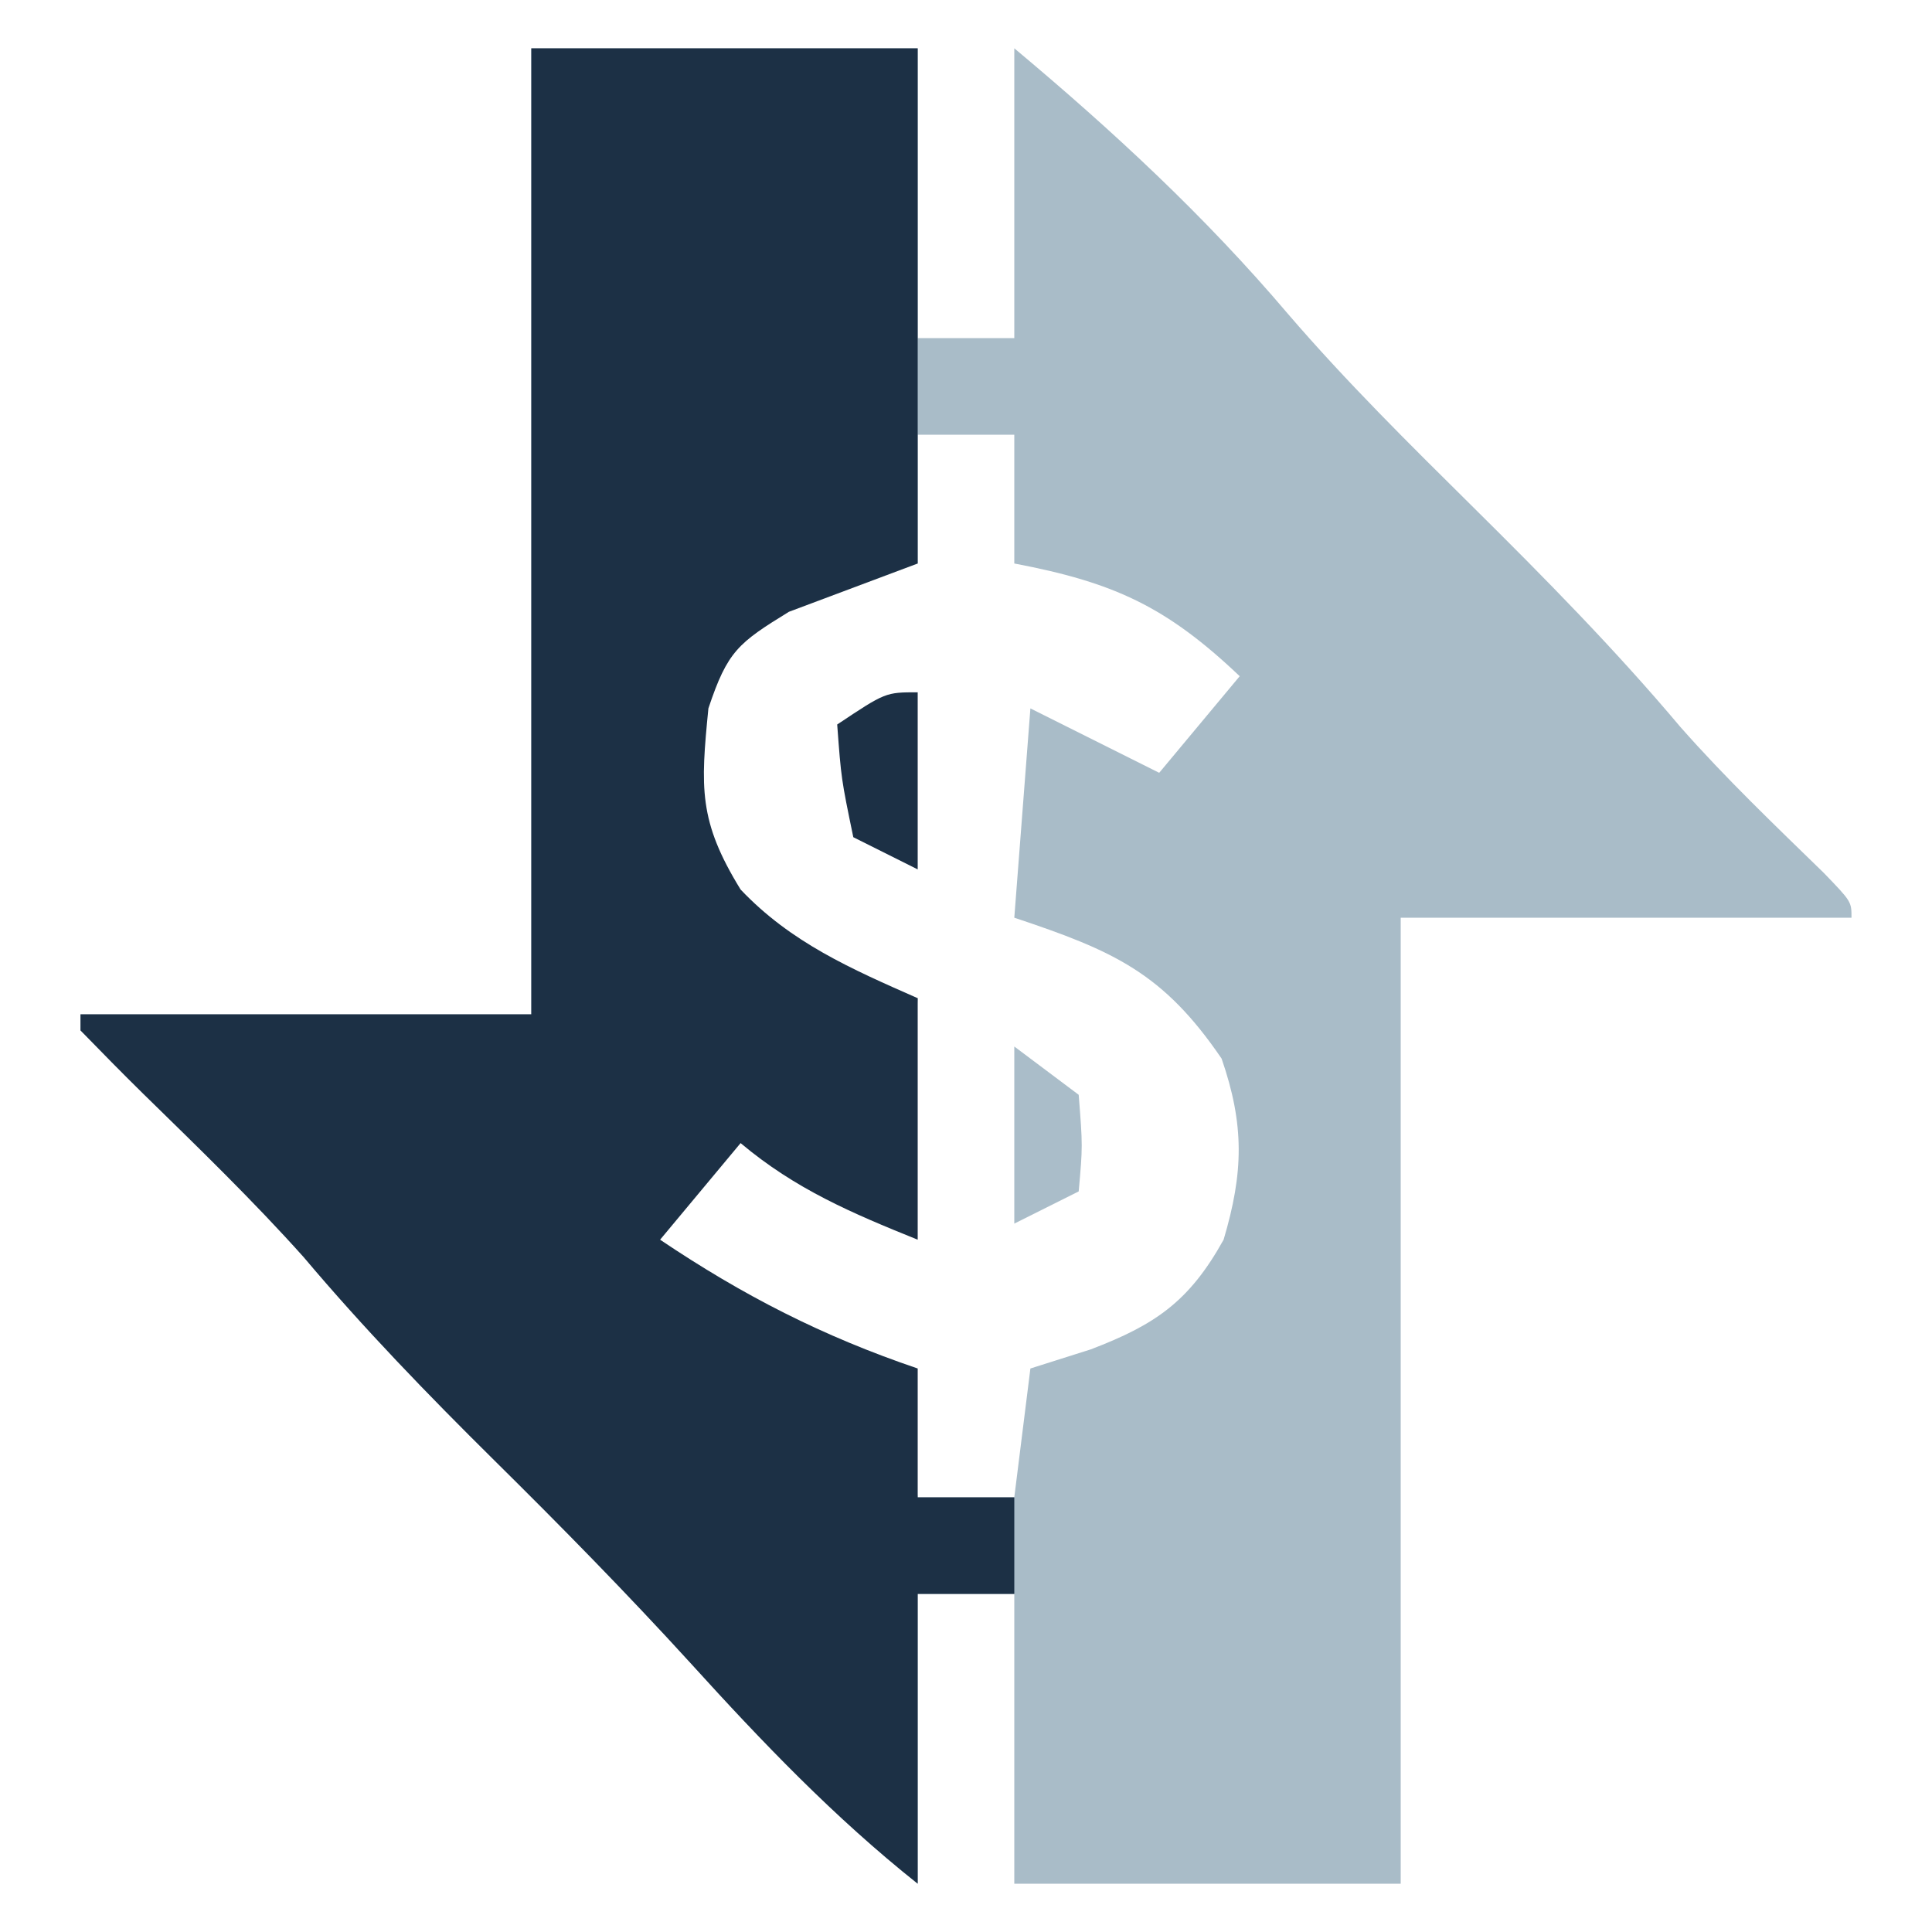
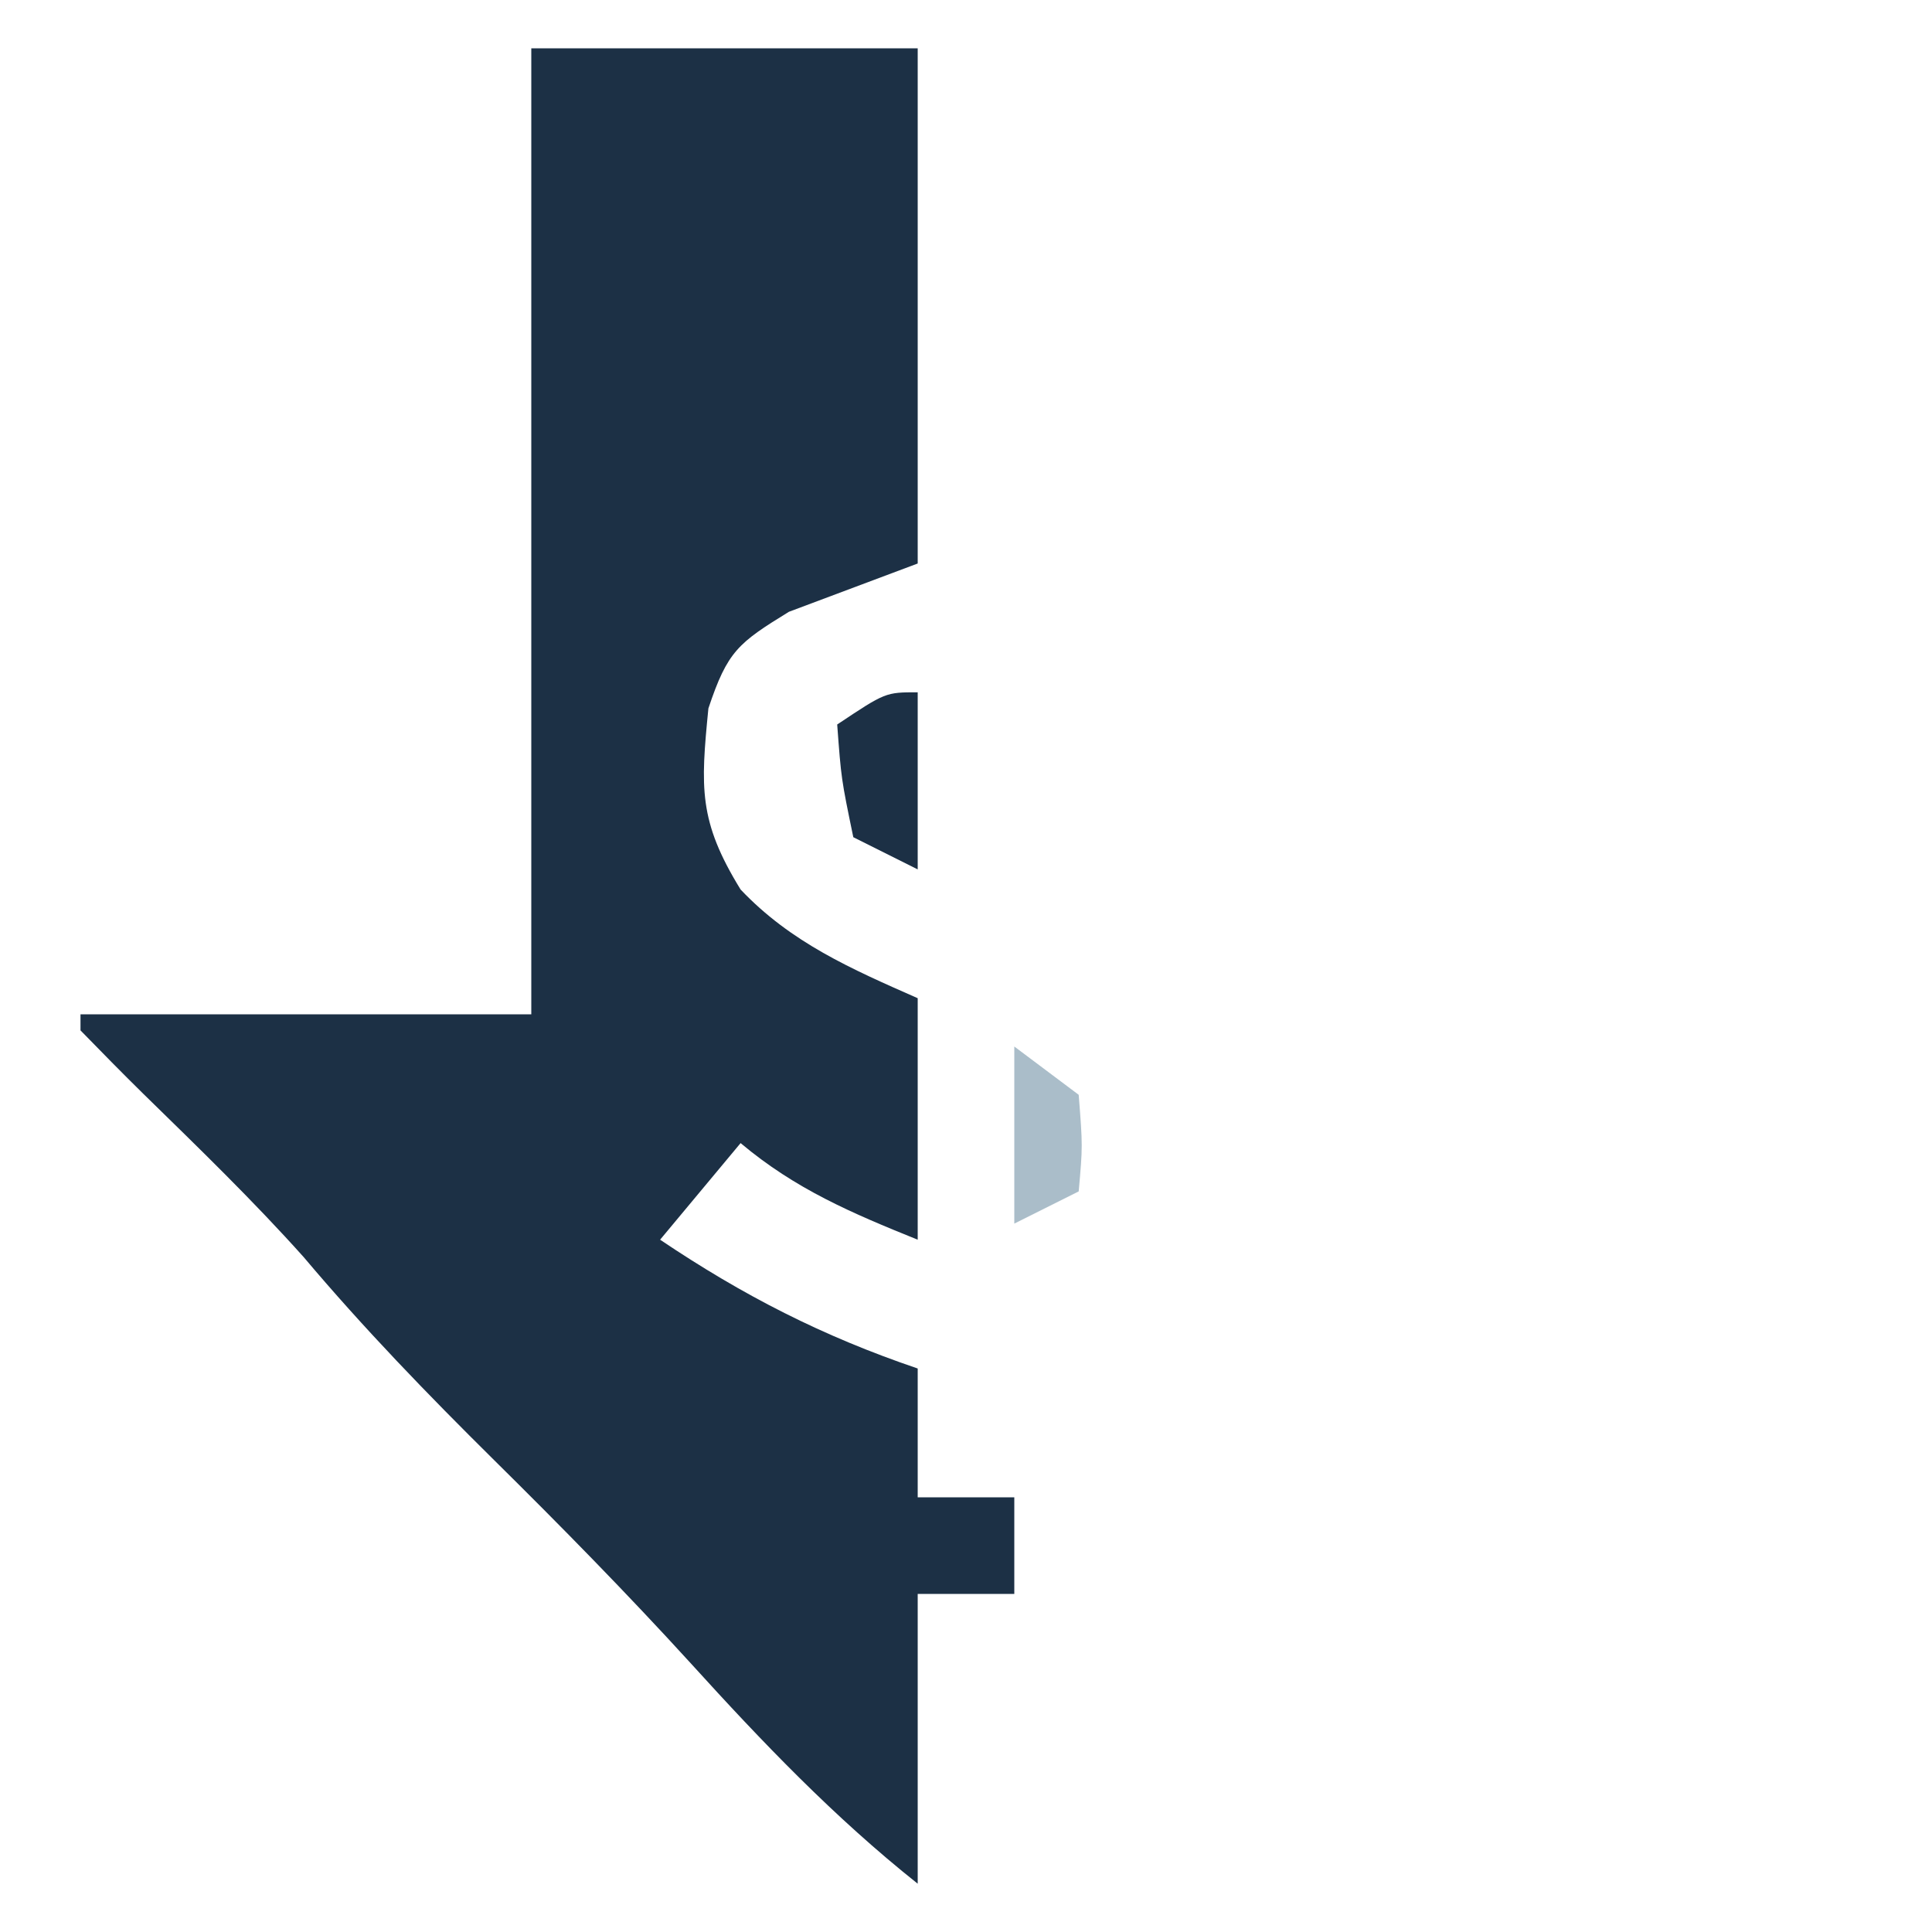
<svg xmlns="http://www.w3.org/2000/svg" width="120" height="120">
-   <path d="M0 0 C7.92 0 15.84 0 24 0 C24 5.94 24 11.88 24 18 C25.98 18 27.96 18 30 18 C30 12.06 30 6.12 30 0 C36.115 5.117 41.836 10.414 47 16.5 C50.623 20.715 54.554 24.592 58.5 28.5 C62.964 32.921 67.322 37.342 71.371 42.152 C74.176 45.334 77.239 48.258 80.277 51.215 C82 53 82 53 82 54 C72.76 54 63.52 54 54 54 C54 73.8 54 93.6 54 114 C46.08 114 38.16 114 30 114 C30 108.06 30 102.12 30 96 C28.02 96 26.04 96 24 96 C24 101.94 24 107.88 24 114 C18.803 109.866 14.36 105.221 9.908 100.315 C5.954 95.979 1.861 91.812 -2.312 87.688 C-6.431 83.613 -10.4 79.514 -14.137 75.082 C-17.297 71.551 -20.703 68.258 -24.09 64.947 C-25.411 63.648 -26.708 62.326 -28 61 C-28 60.67 -28 60.34 -28 60 C-18.76 60 -9.52 60 0 60 C0 40.2 0 20.4 0 0 Z M24 24 C24 26.64 24 29.28 24 32 C22.453 32.093 22.453 32.093 20.875 32.188 C16.048 33.2 14.446 34.554 11 38 C9.746 41.763 9.25 45.108 10 49 C12.827 53.941 16.695 56.951 22 59 C22.66 59 23.32 59 24 59 C23.67 63.62 23.34 68.24 23 73 C19.592 71.071 16.259 69.172 13 67 C11.02 69.31 9.04 71.62 7 74 C11.89 78.171 16.573 81.055 23 82 C23.33 84.64 23.66 87.28 24 90 C25.98 90 27.96 90 30 90 C30.33 87.36 30.66 84.72 31 82 C32.856 81.412 32.856 81.412 34.75 80.812 C38.752 79.283 40.862 77.848 43 74 C44.239 69.834 44.304 66.879 42.875 62.75 C39.246 57.427 36.181 56.06 30 54 C30.33 49.71 30.66 45.42 31 41 C33.64 42.32 36.28 43.64 39 45 C40.65 43.02 42.3 41.04 44 39 C39.44 34.668 36.18 33.172 30 32 C30 29.36 30 26.72 30 24 C28.02 24 26.04 24 24 24 Z " fill="#A9BCC8" transform="translate(33,3)" />
  <path d="M0 0 C7.92 0 15.84 0 24 0 C24 10.56 24 21.12 24 32 C21.36 32.99 18.72 33.98 16 35 C12.853 36.937 12.188 37.436 11 41 C10.515 45.926 10.379 47.991 13 52.25 C16.131 55.552 19.877 57.183 24 59 C24 63.95 24 68.9 24 74 C19.907 72.347 16.41 70.865 13 68 C11.35 69.98 9.7 71.96 8 74 C13.167 77.477 18.098 79.998 24 82 C24 84.64 24 87.28 24 90 C25.98 90 27.96 90 30 90 C30 91.98 30 93.96 30 96 C28.02 96 26.04 96 24 96 C24 101.94 24 107.88 24 114 C18.803 109.866 14.36 105.221 9.908 100.315 C5.954 95.979 1.861 91.812 -2.312 87.688 C-6.431 83.613 -10.4 79.514 -14.137 75.082 C-17.297 71.551 -20.703 68.258 -24.09 64.947 C-25.411 63.648 -26.708 62.326 -28 61 C-28 60.67 -28 60.34 -28 60 C-18.76 60 -9.52 60 0 60 C0 40.2 0 20.4 0 0 Z " fill="#1C3045" transform="translate(33,3)" />
  <path d="M0 0 C0 3.63 0 7.26 0 11 C-1.32 10.34 -2.64 9.68 -4 9 C-4.75 5.375 -4.75 5.375 -5 2 C-2 0 -2 0 0 0 Z " fill="#1C3045" transform="translate(57,43)" />
  <path d="M0 0 C1.32 0.99 2.64 1.98 4 3 C4.25 6.188 4.25 6.188 4 9 C2.02 9.99 2.02 9.99 0 11 C0 7.37 0 3.74 0 0 Z " fill="#AABDC9" transform="translate(63,65)" />
</svg>